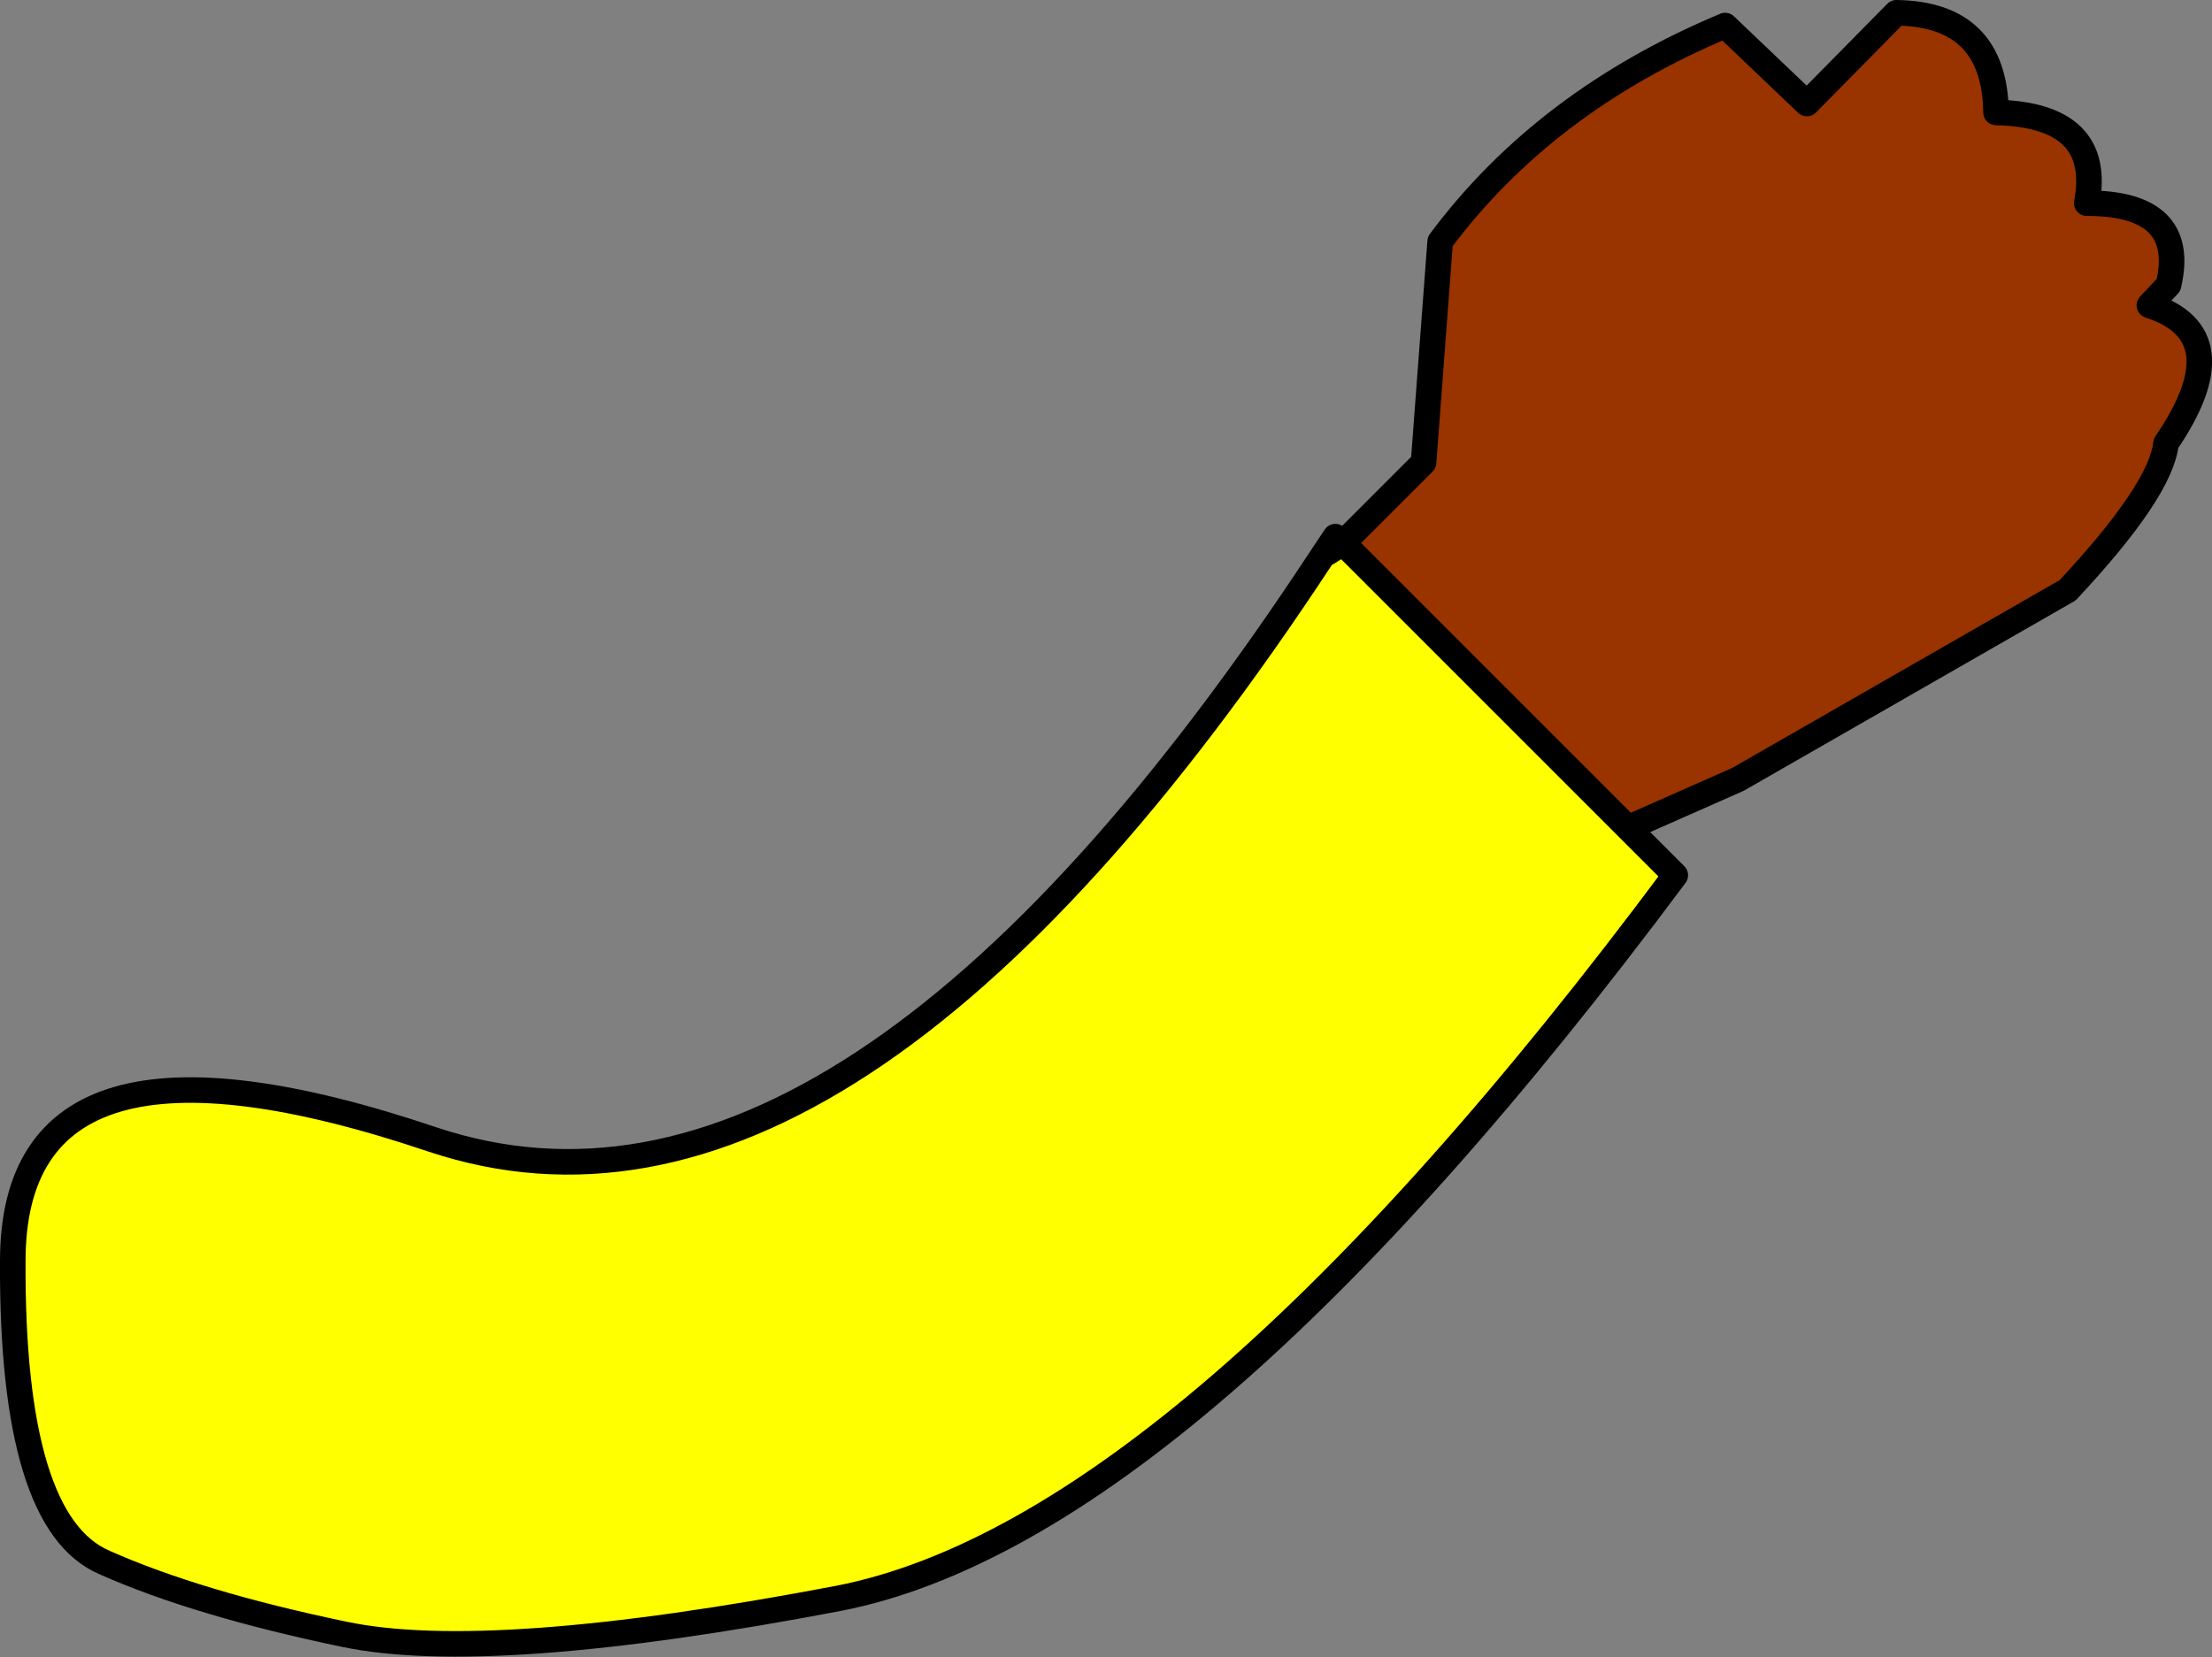
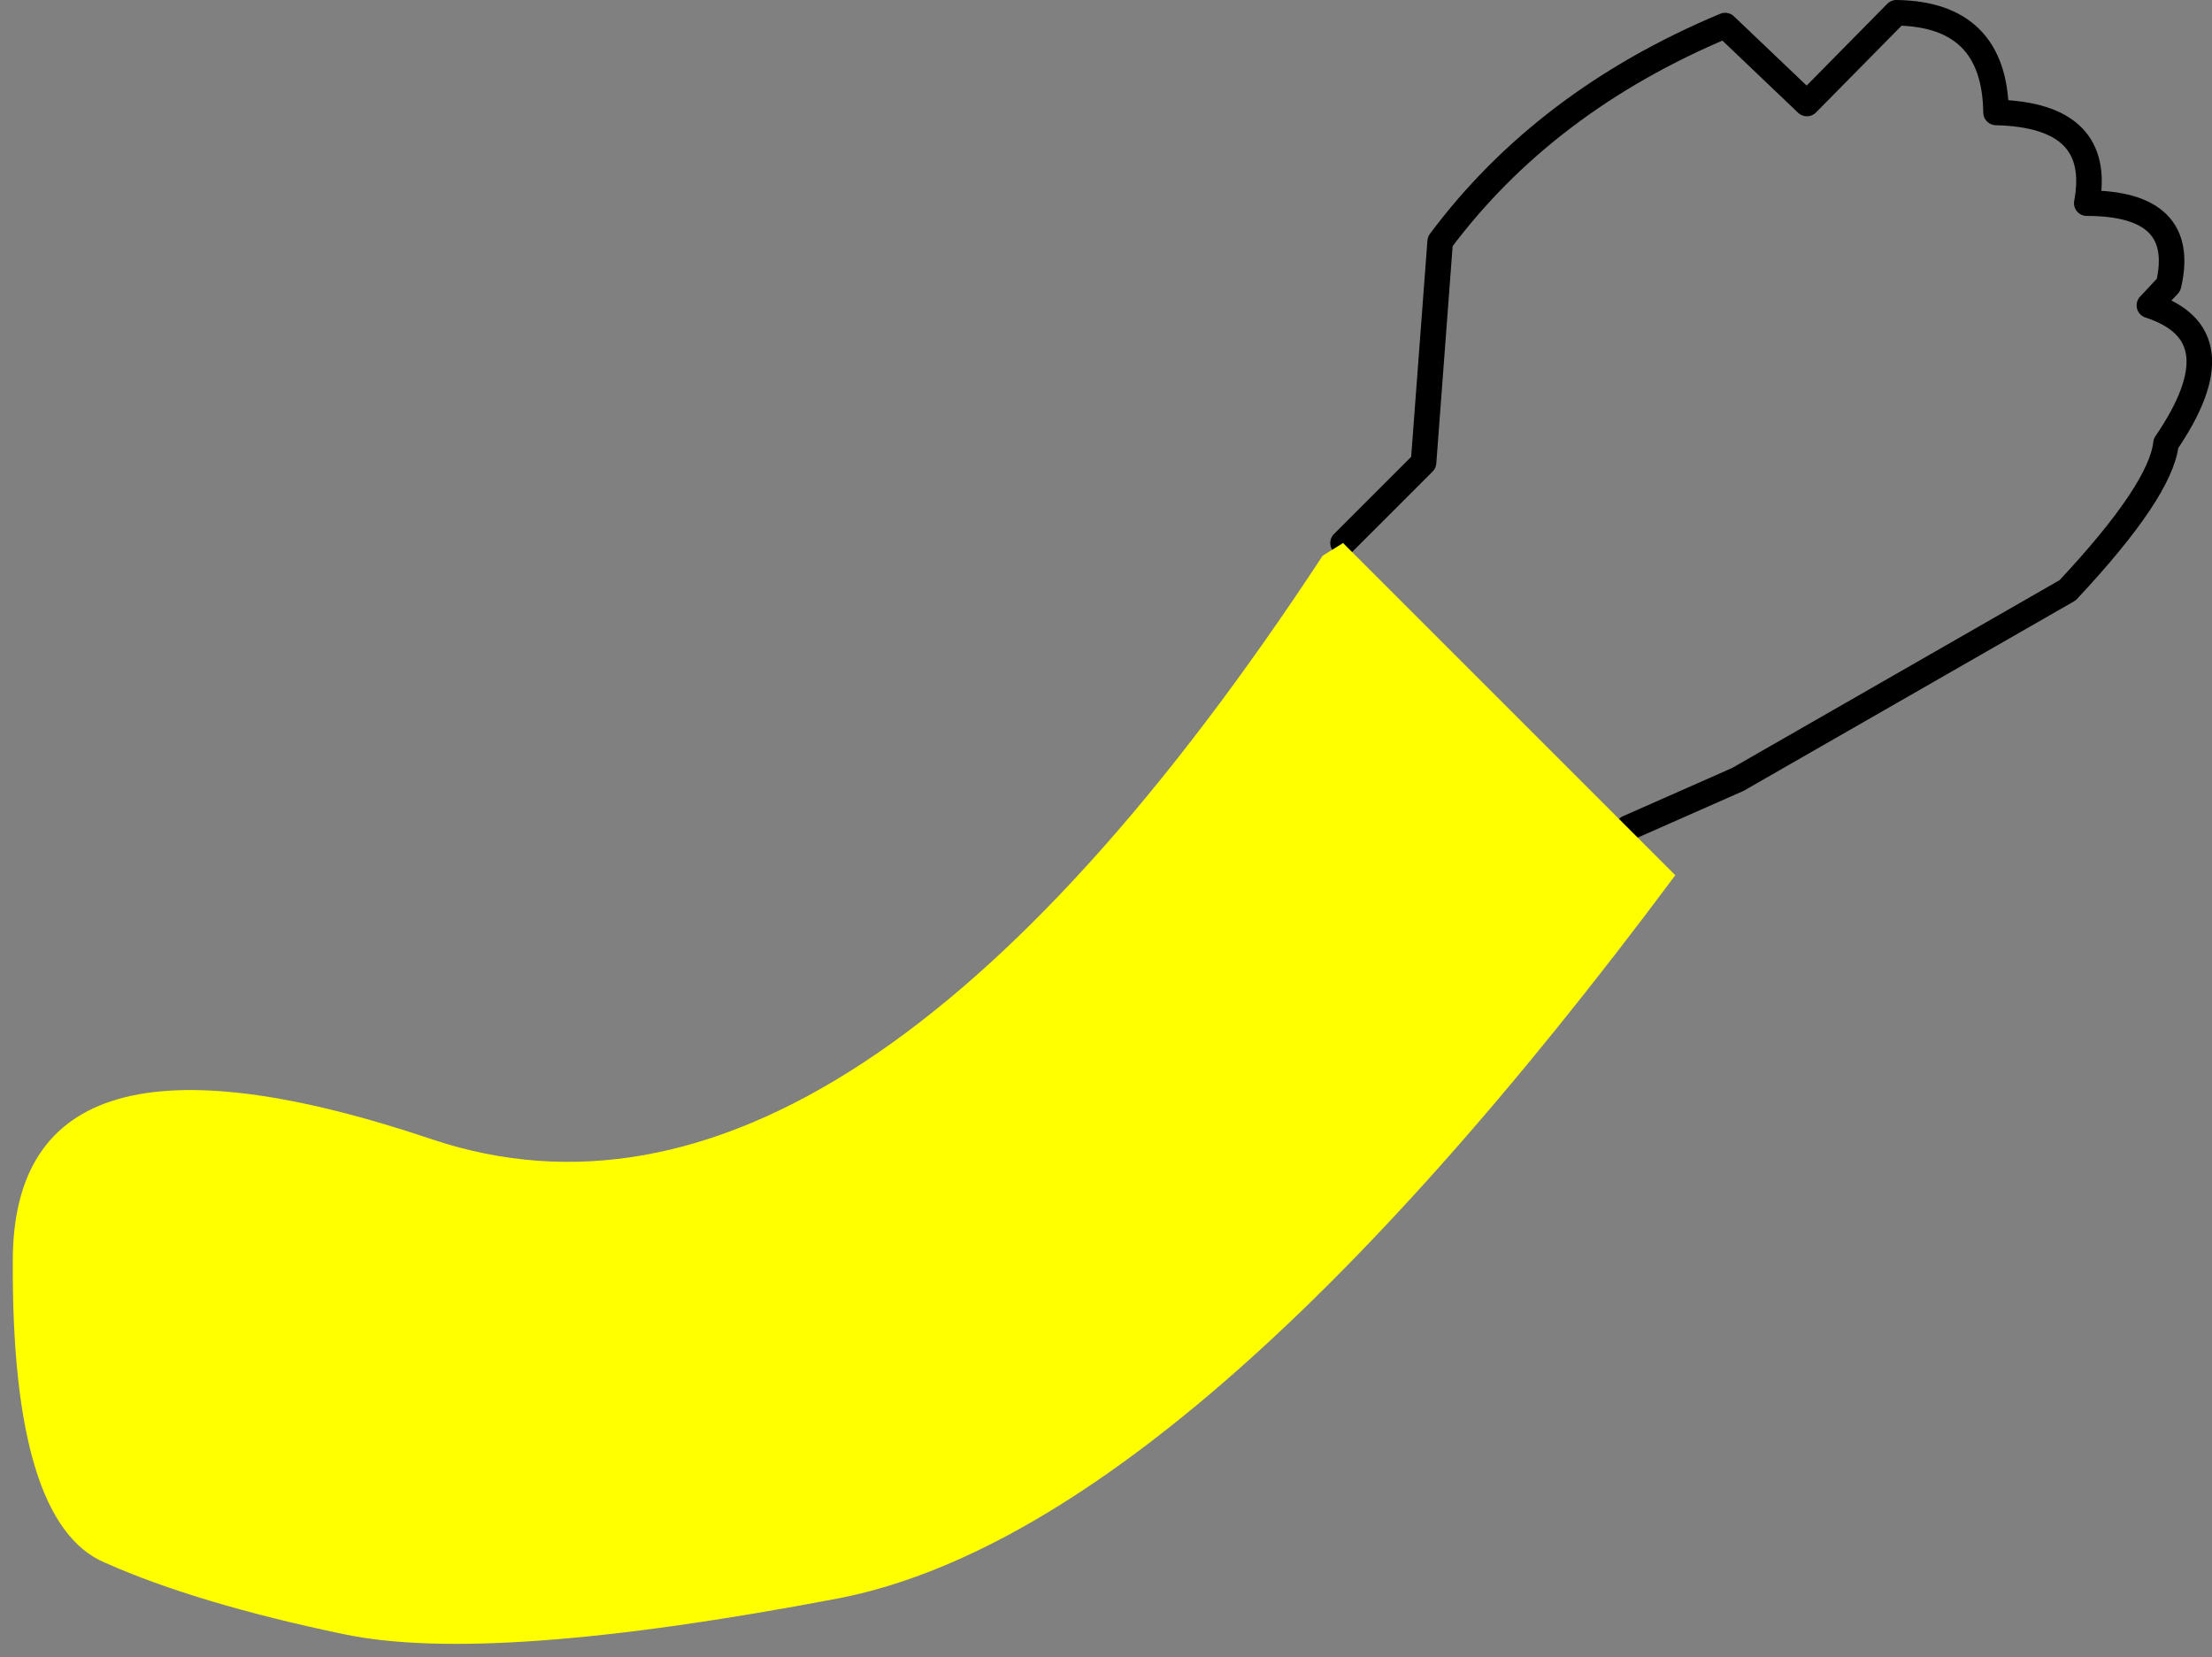
<svg xmlns="http://www.w3.org/2000/svg" height="64.85px" width="86.55px">
  <rect width="100%" height="100%" fill="#808080" stroke="none" />
  <g transform="matrix(1.0, 0.0, 0.0, 1.0, 43.25, 32.4)">
-     <path d="M9.3 -11.15 L12.45 -14.3 13.1 -22.95 Q17.2 -28.45 24.25 -31.4 L27.45 -28.35 30.95 -31.9 Q34.8 -31.85 34.85 -28.0 39.05 -27.9 38.4 -24.45 42.35 -24.45 41.6 -21.25 L40.85 -20.45 Q44.4 -19.3 41.5 -15.05 41.3 -13.2 37.65 -9.3 L24.75 -1.9 20.45 0.0 19.65 0.35 19.6 0.4 8.7 -10.55 9.3 -11.15" fill="#993300" fill-rule="evenodd" stroke="none" />
    <path d="M9.3 -11.15 L12.45 -14.3 13.1 -22.95 Q17.2 -28.45 24.25 -31.4 L27.45 -28.35 30.95 -31.9 Q34.8 -31.85 34.85 -28.0 39.05 -27.9 38.4 -24.45 42.35 -24.45 41.6 -21.25 L40.85 -20.45 Q44.4 -19.3 41.5 -15.05 41.3 -13.2 37.65 -9.3 L24.75 -1.9 20.45 0.0" fill="none" stroke="#000000" stroke-linecap="round" stroke-linejoin="round" stroke-width="1.0" />
    <path d="M9.3 -11.15 L22.3 1.85 Q3.2 27.5 -10.45 30.15 -24.1 32.75 -29.8 31.55 -35.55 30.35 -39.15 28.75 -42.8 27.2 -42.75 16.95 -42.75 6.65 -26.3 12.2 -10.05 17.6 8.5 -10.65 L9.3 -11.15" fill="#ffff00" fill-rule="evenodd" stroke="none" />
-     <path d="M8.5 -10.65 L9.0 -11.4 9.3 -11.15 22.3 1.85 Q3.2 27.5 -10.45 30.15 -24.1 32.75 -29.8 31.55 -35.55 30.35 -39.15 28.75 -42.8 27.2 -42.75 16.95 -42.75 6.65 -26.3 12.2 -10.05 17.6 8.5 -10.65 L9.3 -11.15" fill="none" stroke="#000000" stroke-linecap="round" stroke-linejoin="round" stroke-width="1.0" />
  </g>
</svg>